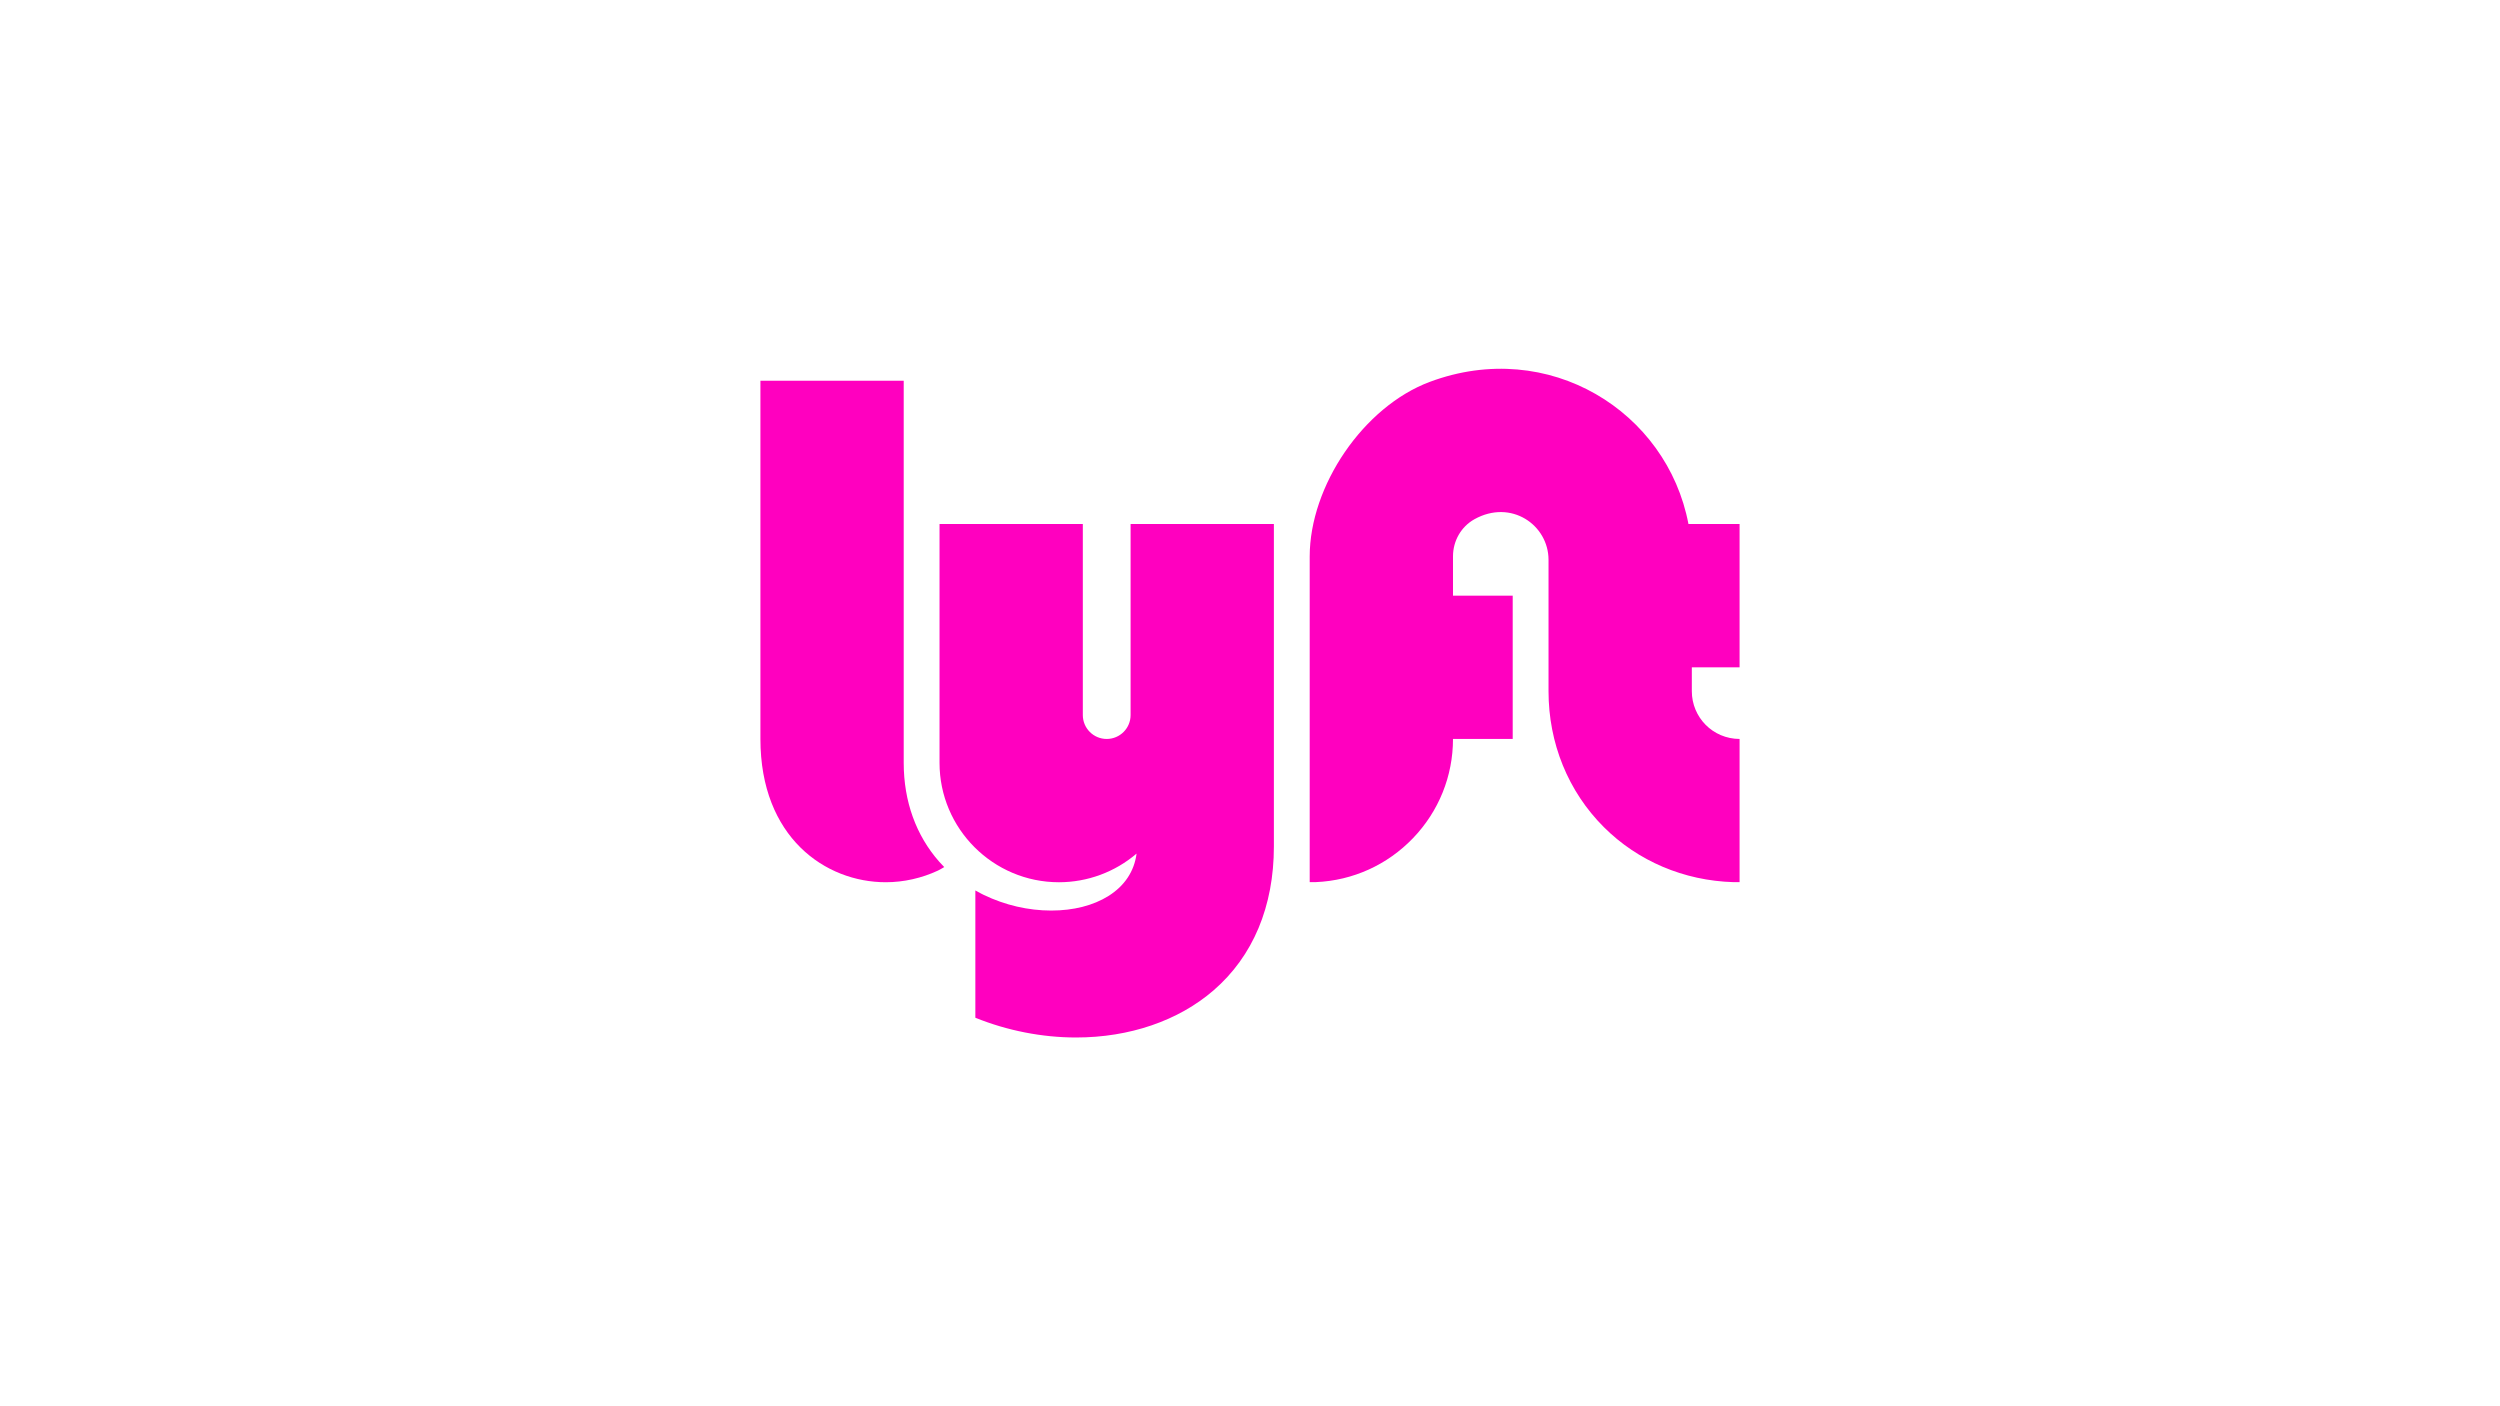
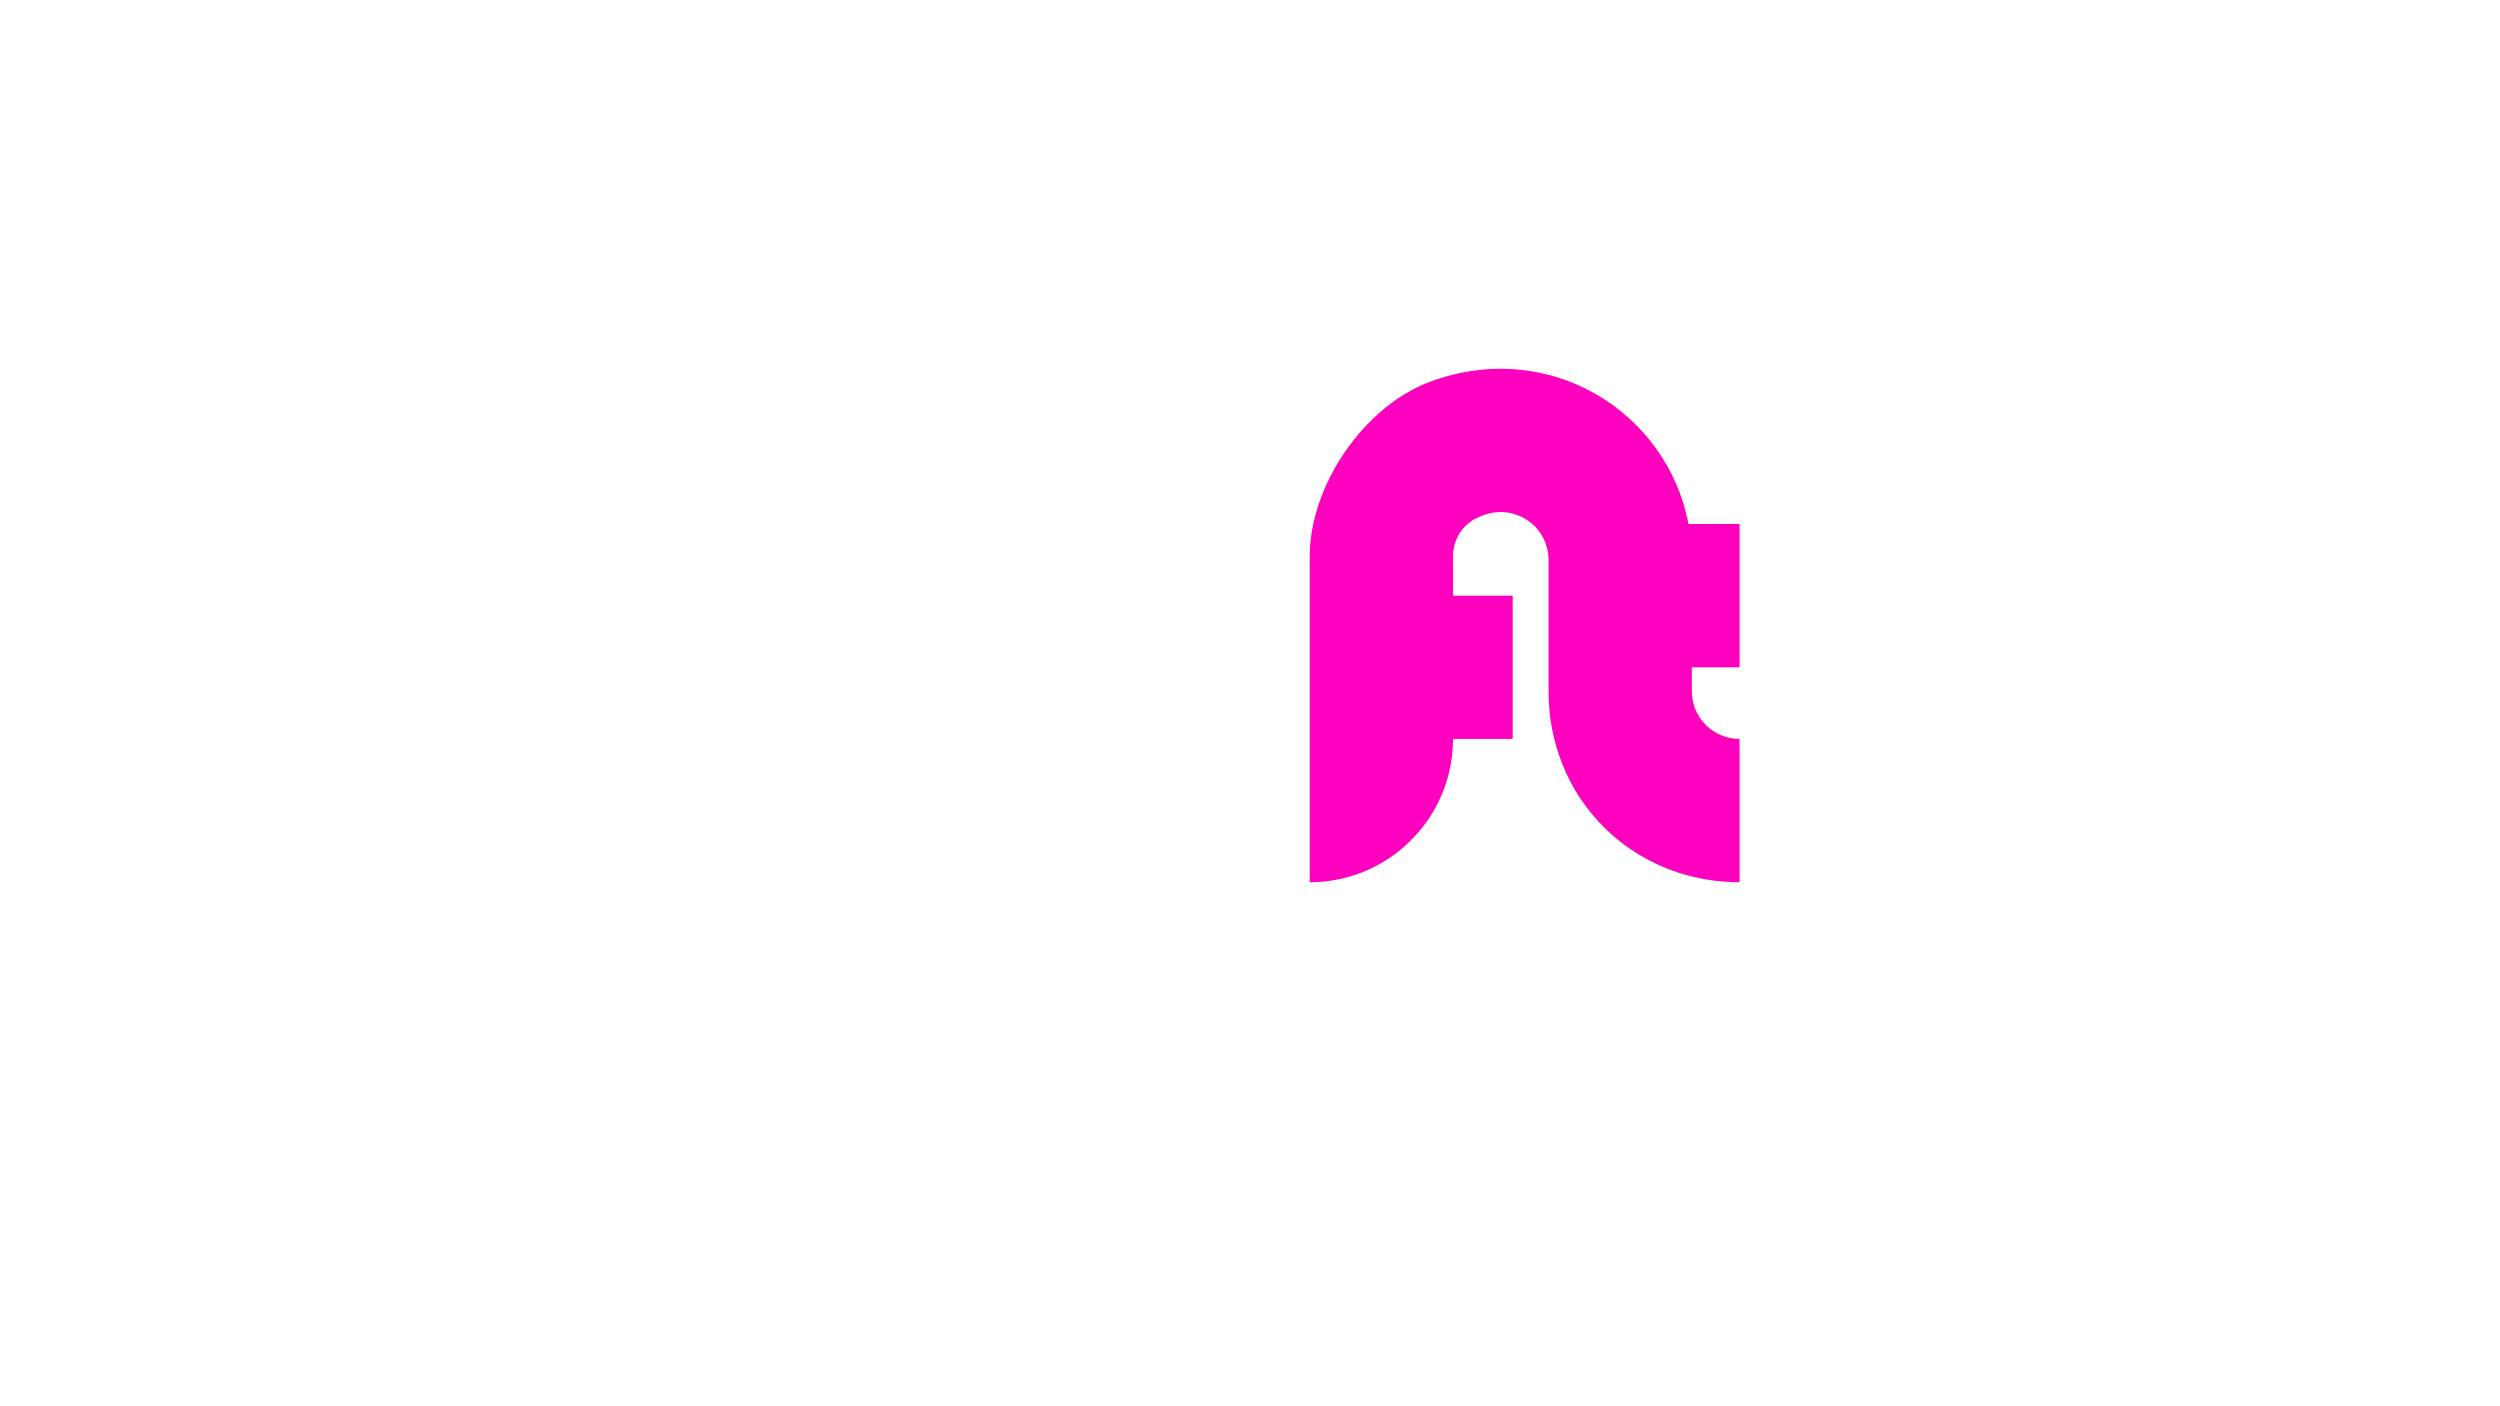
<svg xmlns="http://www.w3.org/2000/svg" width="1920" height="1080" viewBox="0 0 1920 1080" fill="none">
-   <path d="M694.049 585.857V292.394H584V567.516C584 643.119 633.916 677.555 680.293 677.555C694.113 677.555 707.961 674.391 720.378 668.595C722.212 667.742 725.147 665.908 725.147 665.908C725.147 665.908 722.359 662.974 721.222 661.681C703.614 641.652 694.049 615.588 694.049 585.857Z" fill="#FF00BF" />
  <path d="M1336 512.491V402.442H1296.73C1280.32 315.944 1189.41 259.141 1098.06 293.283C1047.18 312.303 1005.85 373.124 1005.85 427.442V677.454C1005.85 677.454 1010.39 677.464 1010.44 677.464C1010.5 677.464 1010.57 677.464 1010.63 677.464C1038.97 676.244 1065.45 664.258 1085.19 643.706C1105 623.09 1115.9 596.027 1115.9 567.516H1161.76V457.467H1115.9V427.222C1115.9 415.465 1122.11 404.469 1132.39 398.756C1160.57 383.111 1189.27 403.24 1189.27 429.955V530.833C1189.27 570.753 1204.33 607.793 1231.68 635.15C1257.85 661.314 1293.22 676.354 1331.28 677.491C1331.32 677.491 1336 677.491 1336 677.491V567.525C1336 567.525 1336 567.516 1335.99 567.516C1315.42 567.461 1299.32 550.889 1299.32 530.833V512.491H1336Z" fill="#FF00BF" />
-   <path d="M868.293 402.442V549.174C868.293 559.308 860.085 567.516 849.951 567.516C839.818 567.516 831.61 559.308 831.61 549.174V402.442H721.561V585.857C721.561 636.424 762.701 677.564 813.268 677.564C835.122 677.564 856.297 669.742 872.878 655.555C871.163 669.091 863.689 680.361 851.253 688.147C839.597 695.447 824.42 699.299 807.353 699.308C789.782 699.308 771.899 695.172 755.649 687.349C755.649 687.349 752.741 685.965 749.073 683.874V781.625C773.568 791.547 800.393 796.793 826.392 796.793C867.504 796.793 905.021 783.936 932.02 760.596C962.329 734.395 978.341 696.172 978.341 650.052V402.442H868.293Z" fill="#FF00BF" />
</svg>